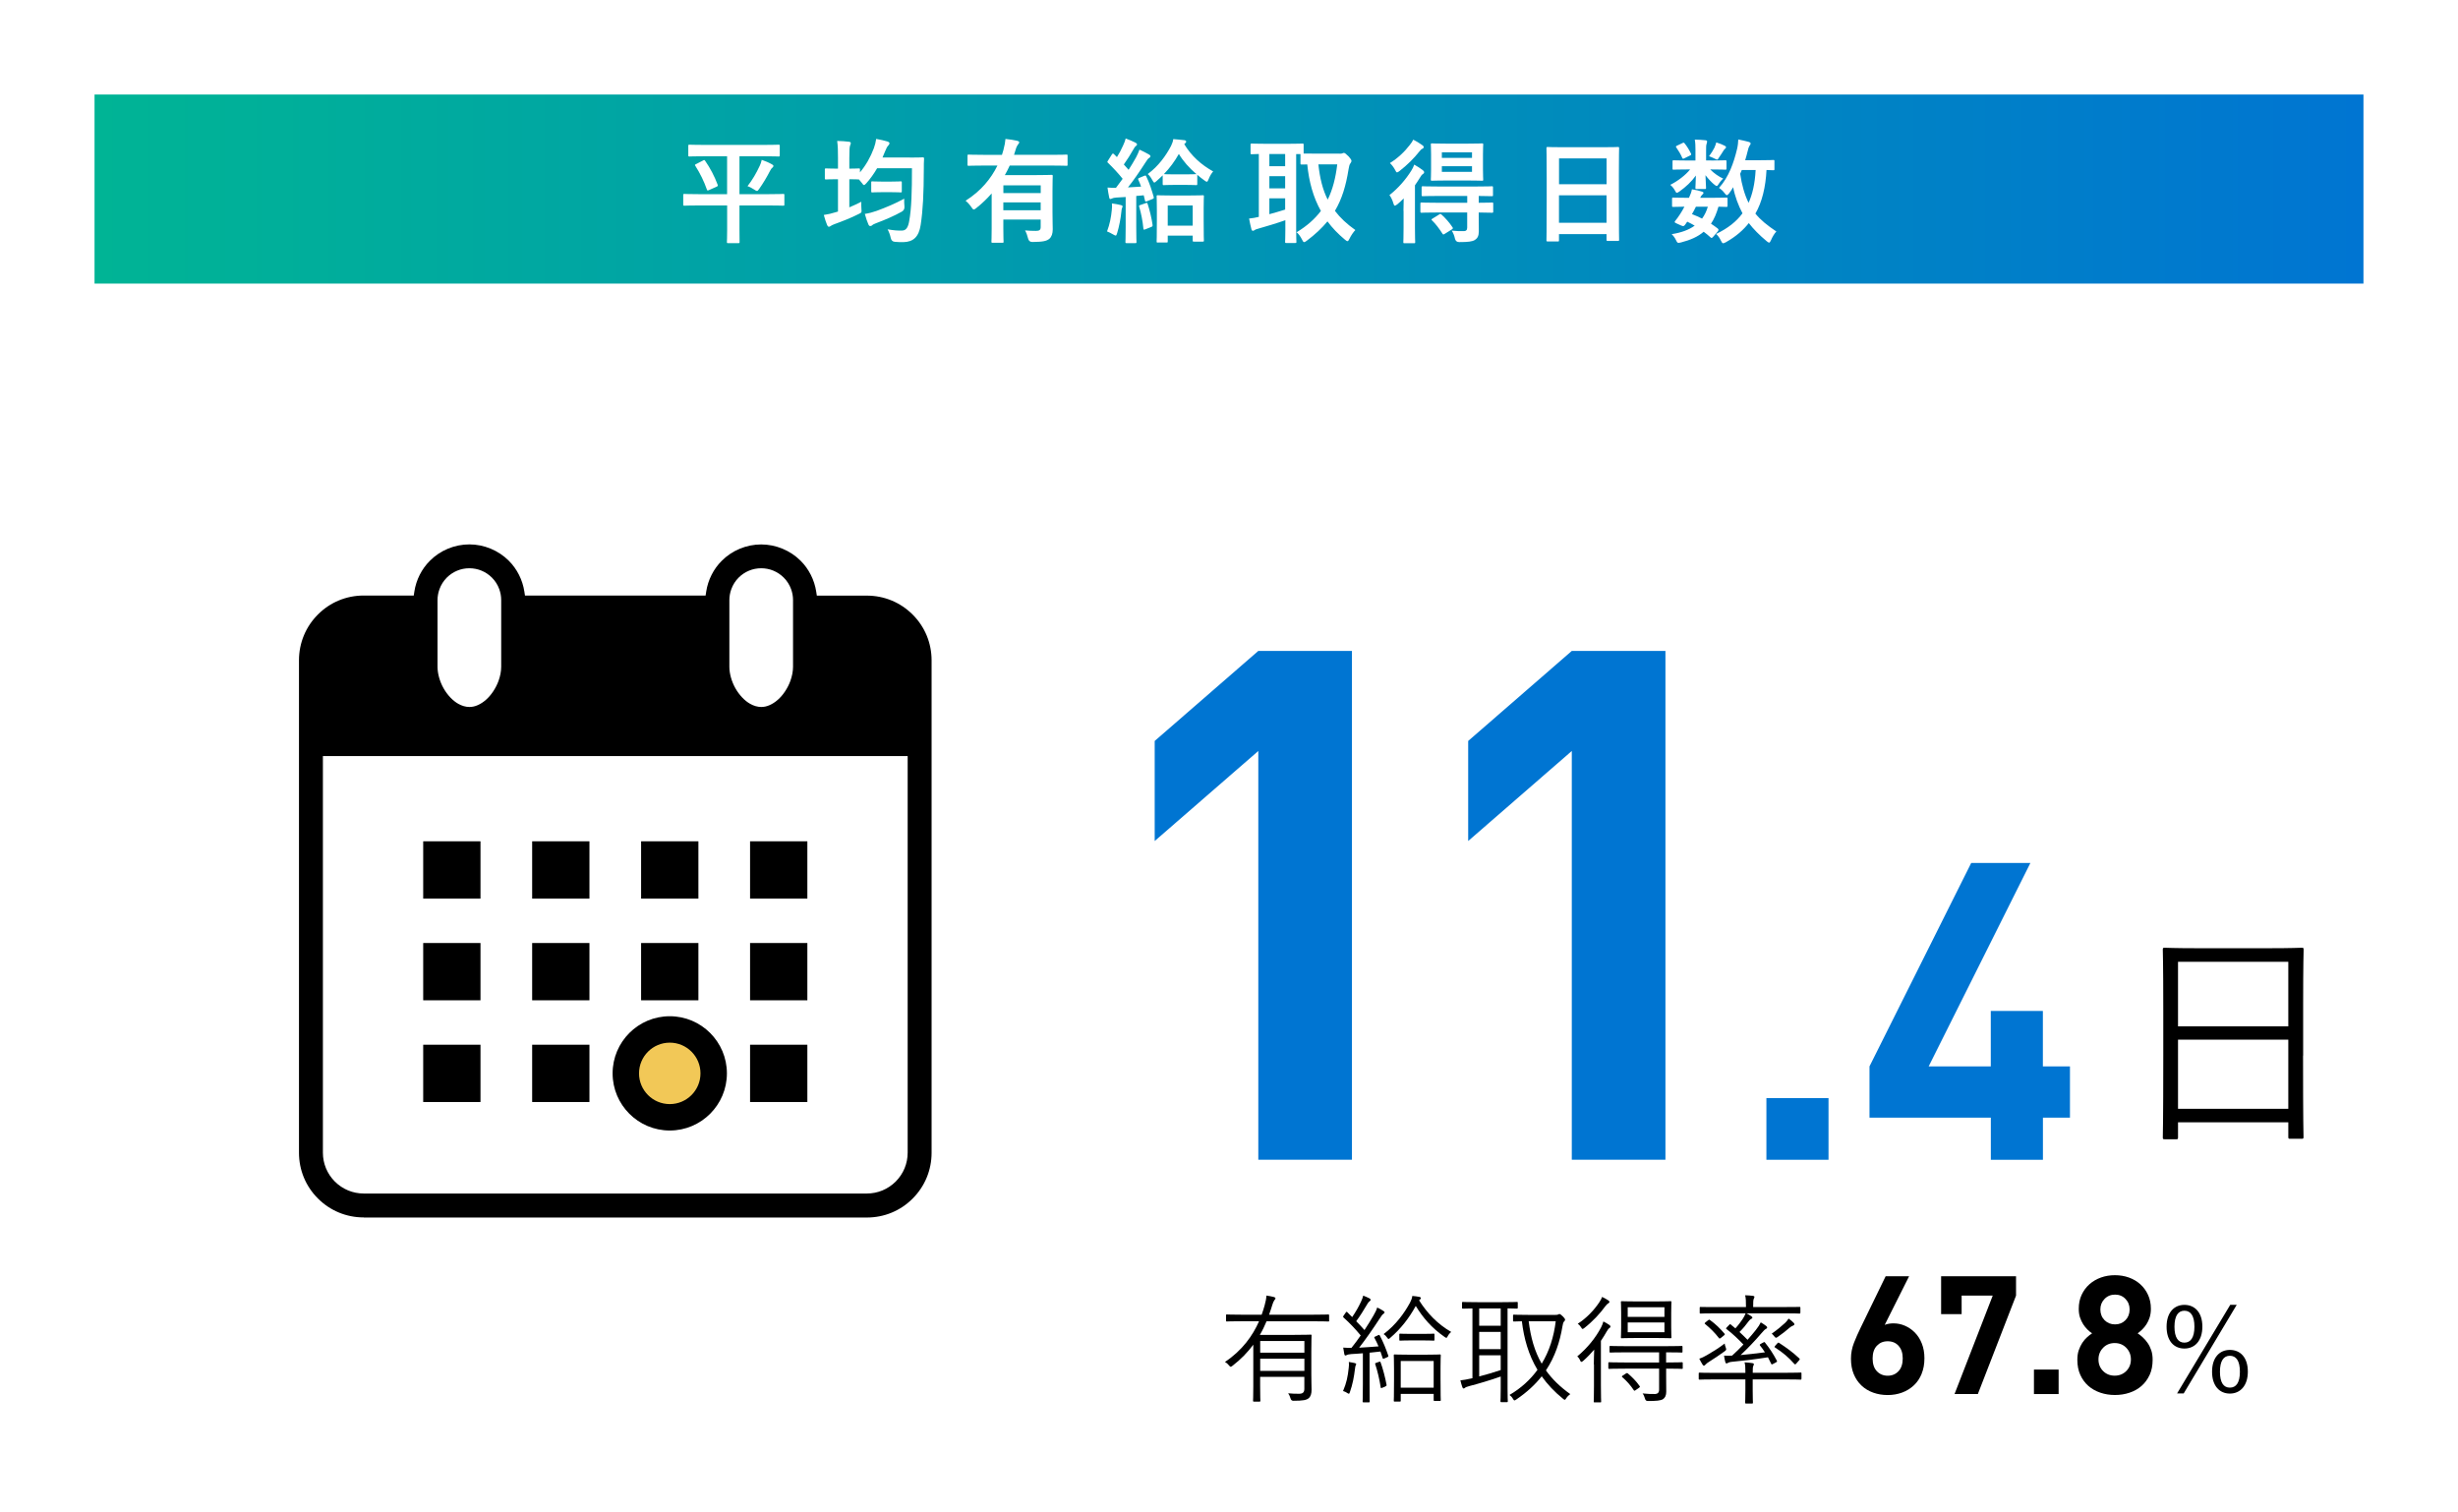
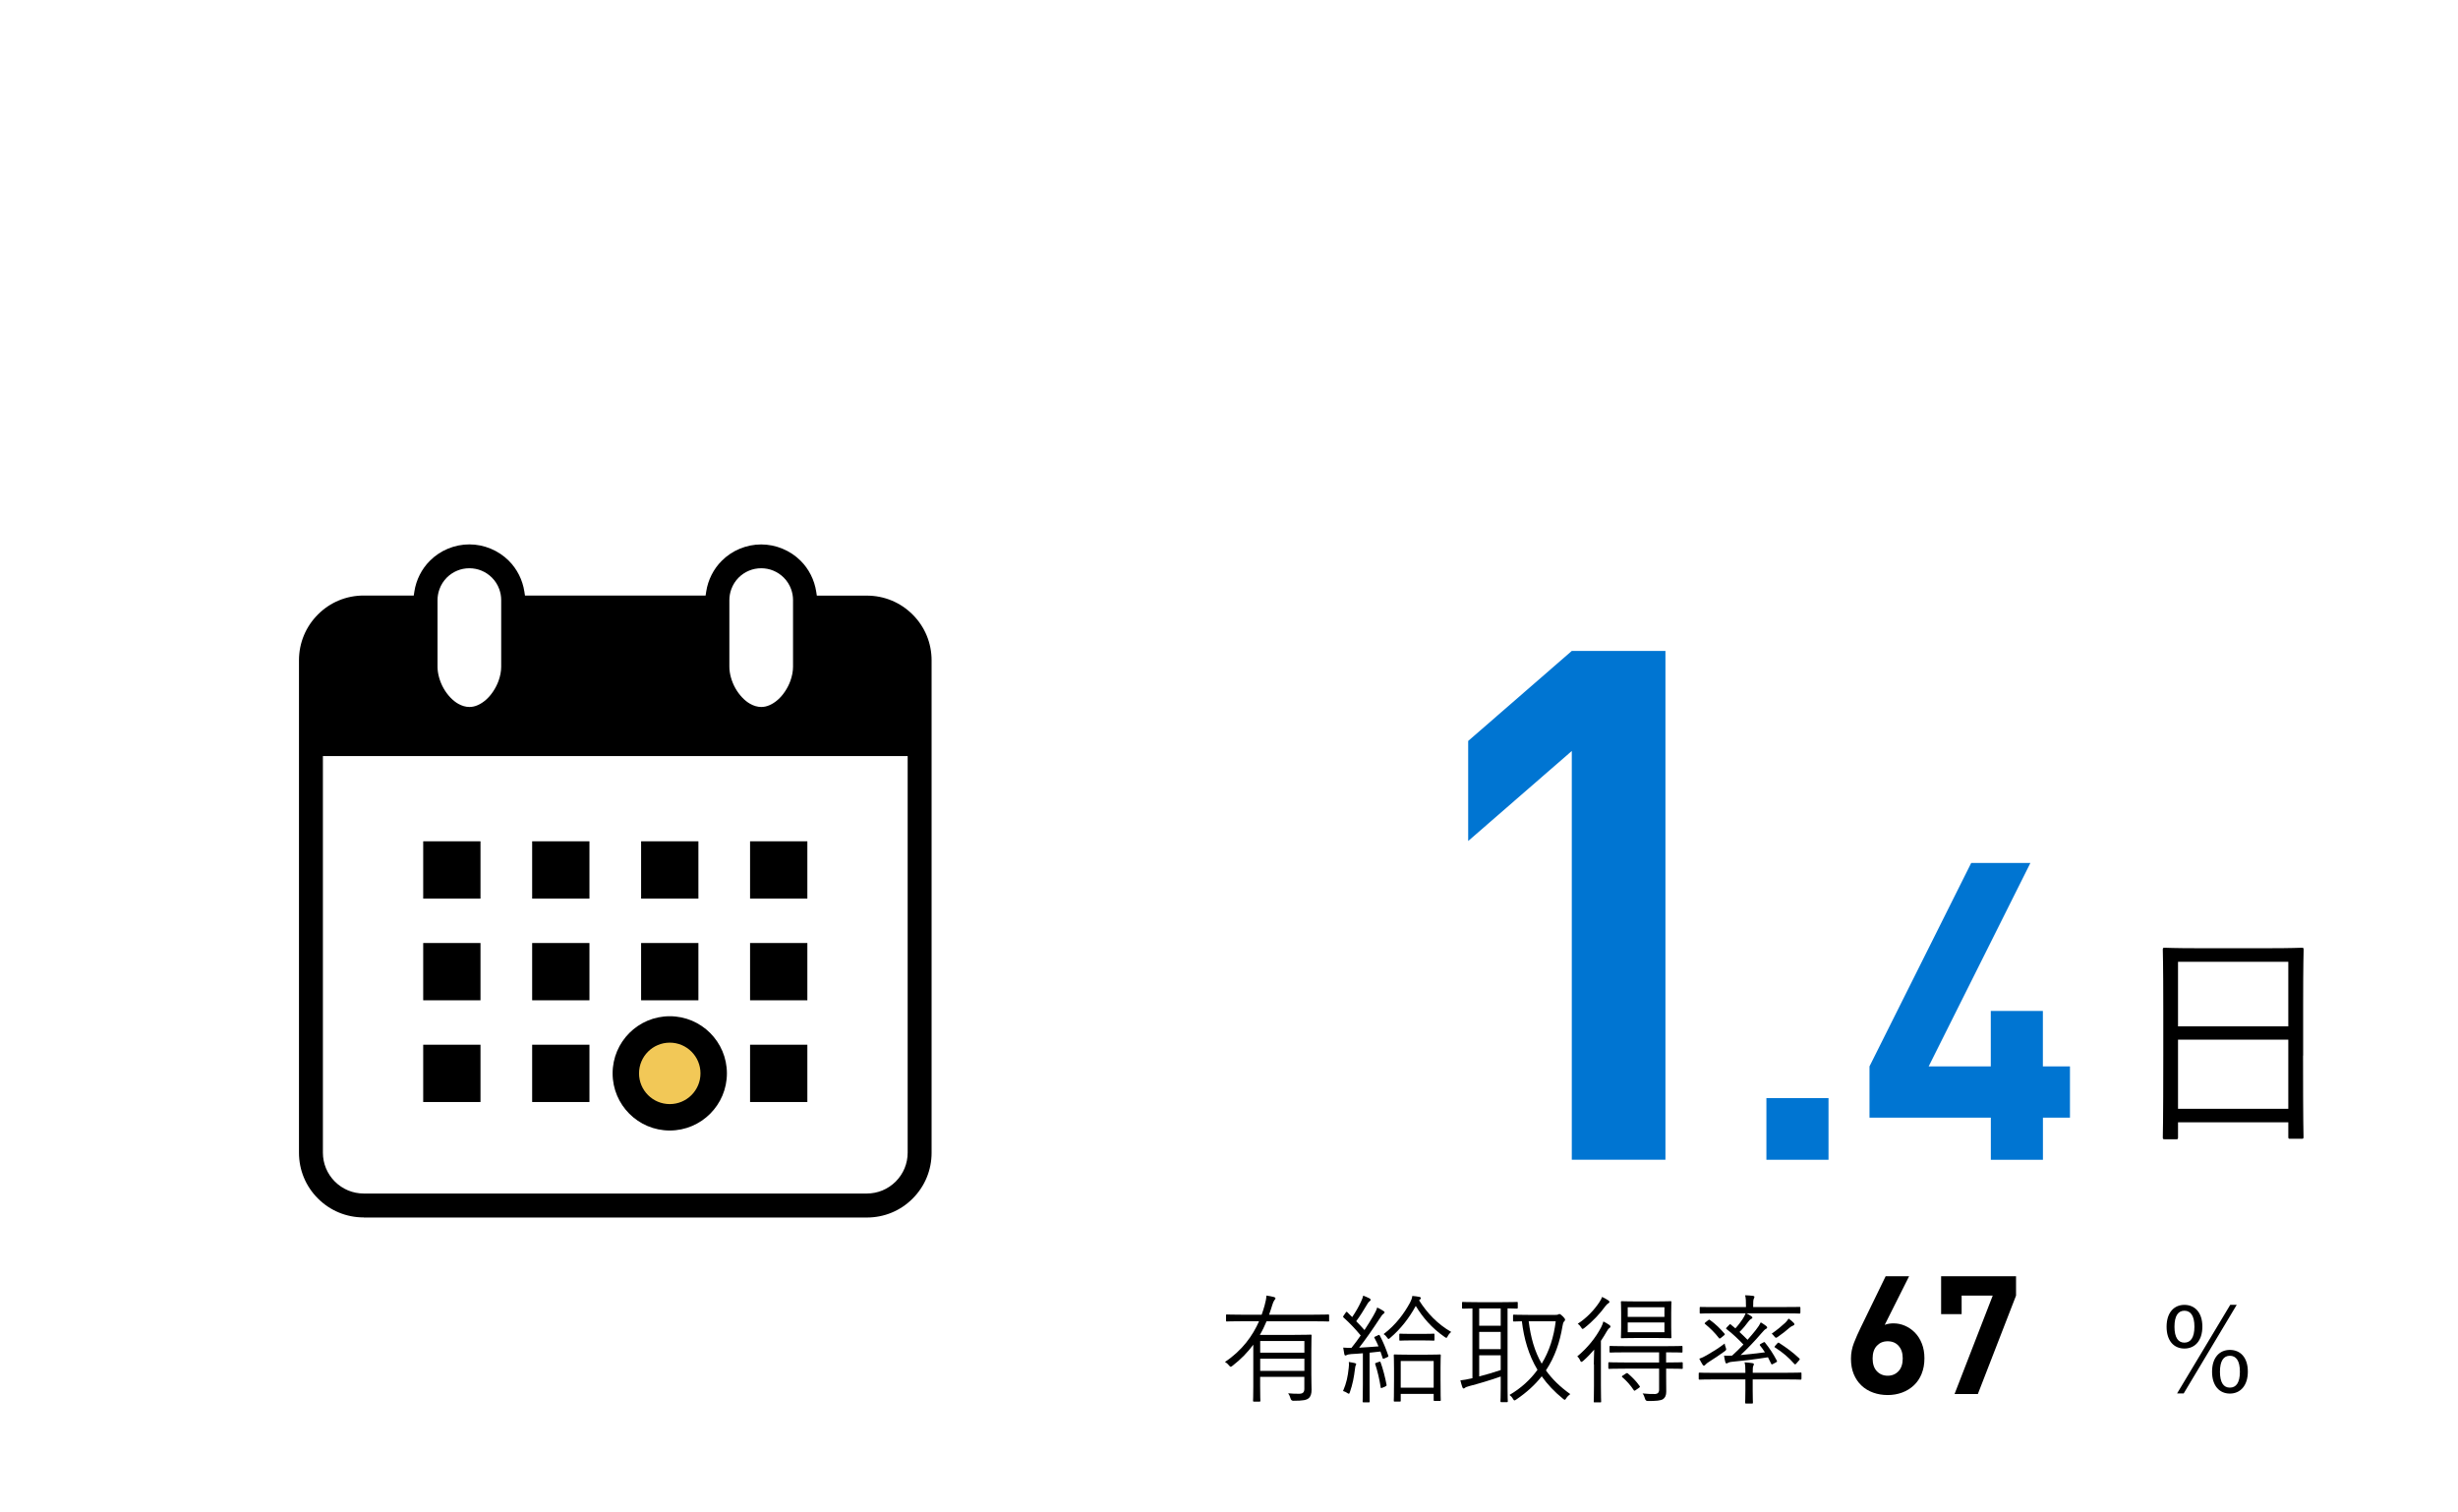
<svg xmlns="http://www.w3.org/2000/svg" viewBox="0 0 520 320">
  <defs>
    <style>
      .cls-1 {
        fill: #000;
      }

      .cls-1, .cls-2, .cls-3, .cls-4, .cls-5 {
        stroke-width: 0px;
      }

      .cls-2 {
        fill: #0075d2;
      }

      .cls-3 {
        fill: url(#_名称未設定グラデーション_4);
      }

      .cls-4 {
        fill: #f2c857;
      }

      .cls-5 {
        fill: #fff;
      }
    </style>
    <linearGradient id="_名称未設定グラデーション_4" data-name="名称未設定グラデーション 4" x1="20" y1="40" x2="500" y2="40" gradientUnits="userSpaceOnUse">
      <stop offset="0" stop-color="#00b495" />
      <stop offset="1" stop-color="#0075d2" />
      <stop offset="1" stop-color="#000" />
    </linearGradient>
  </defs>
  <g id="_ガイド用" data-name="ガイド用">
    <rect class="cls-5" width="520" height="320" />
  </g>
  <g id="_文字" data-name="文字">
-     <rect class="cls-3" x="20" y="20" width="480" height="40" />
    <g>
      <path class="cls-5" d="M147.8,43.47c-2.11,0-2.86.05-3,.05-.24,0-.26-.02-.26-.26v-1.97c0-.24.02-.26.26-.26.14,0,.89.05,3,.05h6.02v-8.02h-4.73c-2.28,0-3.07.05-3.22.05-.24,0-.26-.02-.26-.29v-1.92c0-.26.02-.29.26-.29.14,0,.94.05,3.22.05h12.39c2.28,0,3.07-.05,3.22-.05.24,0,.26.02.26.29v1.92c0,.26-.02.29-.26.29-.14,0-.94-.05-3.22-.05h-5.04v8.02h6.22c2.14,0,2.86-.05,3.02-.05.24,0,.26.02.26.26v1.97c0,.24-.02.26-.26.26-.17,0-.89-.05-3.02-.05h-6.22v5.19c0,1.61.02,2.38.02,2.52,0,.24-.02.26-.24.26h-2.18c-.24,0-.26-.02-.26-.26,0-.17.05-.91.05-2.52v-5.19h-6.02ZM148.74,33.94c.26-.14.31-.1.46.12,1.01,1.44,1.97,3.26,2.62,5.02.07.22.07.26-.19.41l-1.63.72c-.31.14-.36.14-.46-.12-.62-1.75-1.37-3.31-2.45-5.02-.14-.19-.1-.22.22-.38l1.44-.74ZM160.69,35.16c.19-.38.36-.86.46-1.34.74.24,1.56.6,2.18.96.22.12.29.21.29.34s-.05.21-.22.36c-.19.14-.38.41-.55.77-.65,1.27-1.37,2.47-2.21,3.67-.24.34-.34.48-.5.48-.12,0-.29-.1-.58-.29-.5-.31-.89-.55-1.42-.72,1.06-1.37,1.85-2.74,2.54-4.22Z" />
      <path class="cls-5" d="M192.49,33.34c1.92,0,2.57-.05,2.71-.05.24,0,.29.05.29.31-.05.67-.05,1.32-.05,1.99-.02,5.52-.19,8.86-.67,12.02-.38,2.45-1.51,3.58-3.67,3.62-.5.02-1.18-.02-1.8-.07q-.7-.05-.86-.82c-.14-.65-.36-1.27-.67-1.82,1.32.22,2.11.29,3.07.26.89,0,1.3-.77,1.51-2.04.48-2.59.58-6.17.58-11.14h-7.37c-.67,1.15-1.44,2.23-2.28,3.17-.24.26-.38.38-.5.38s-.24-.14-.48-.48l-.58-.7h-.05c-.14,0-.6-.05-1.99-.05v5.95c.84-.36,1.68-.74,2.54-1.18-.02.5-.02,1.03.02,1.51.07.79.05.77-.62,1.1-1.51.77-3.34,1.49-4.99,2.09-.43.17-.67.26-.79.36-.17.12-.31.22-.48.22-.14,0-.24-.07-.36-.31-.26-.6-.5-1.37-.72-2.18.86-.12,1.68-.31,2.52-.58l.48-.14v-6.84h-.26c-1.61,0-2.09.05-2.23.05-.26,0-.29-.02-.29-.26v-1.82c0-.24.02-.26.29-.26.14,0,.62.05,2.23.05h.26v-2.21c0-1.7-.02-2.42-.17-3.65.91.02,1.7.07,2.5.17.24.02.38.14.38.29,0,.17-.07.29-.14.48-.12.29-.17.89-.17,2.66v2.26c1.39,0,1.85-.05,1.99-.05.24,0,.26.02.26.26v.58c1.25-1.49,2.23-3.22,2.93-5.09.24-.65.41-1.32.5-1.99.89.17,1.73.34,2.33.53.31.1.48.22.48.38s-.1.34-.24.48c-.22.19-.43.6-.7,1.27-.17.43-.34.86-.53,1.27h5.78ZM191.34,43.69q.07.74-.58,1.1c-1.54.87-3.53,1.73-5.38,2.42-.43.17-.7.29-.79.38-.14.17-.34.24-.48.24s-.26-.07-.38-.31c-.26-.6-.55-1.42-.77-2.26.91-.14,1.63-.34,2.52-.65,1.9-.7,3.86-1.51,5.81-2.57-.02.5,0,1.13.05,1.63ZM186.56,40.66c-1.42,0-1.85.05-1.99.05-.24,0-.26-.02-.26-.26v-1.82c0-.24.02-.26.26-.26.14,0,.58.05,1.99.05h1.94c1.44,0,1.87-.05,2.02-.05.24,0,.26.02.26.26v1.82c0,.24-.02.26-.26.26-.14,0-.58-.05-2.02-.05h-1.94Z" />
      <path class="cls-5" d="M209.79,40.93c-.98,1.1-2.06,2.16-3.26,3.1-.24.19-.38.29-.53.29s-.26-.14-.48-.46c-.36-.55-.84-1.06-1.25-1.39,3.24-2.04,5.4-4.68,6.74-7.44h-3.02c-2.16,0-2.9.05-3.05.05-.24,0-.26-.02-.26-.26v-1.85c0-.24.02-.26.26-.26.14,0,.89.05,3.05.05h3.98c.12-.34.22-.67.31-1.03.26-.98.38-1.68.43-2.33.94.1,1.73.21,2.45.38.26.07.46.14.46.34,0,.17-.14.31-.26.46-.17.22-.34.53-.5,1.1l-.34,1.08h8.04c2.16,0,2.9-.05,3.05-.05.22,0,.24.02.24.26v1.85c0,.24-.02.26-.24.26-.14,0-.89-.05-3.05-.05h-8.95c-.31.7-.67,1.37-1.03,2.02h6.43c2.16,0,3.26-.05,3.41-.05.26,0,.29.02.29.26,0,.14-.05,1.18-.05,3.19v4.34c0,1.78.05,3.05.05,3.72,0,.91-.22,1.58-.72,2.02-.58.46-1.3.65-3.58.67q-.74,0-.91-.72c-.14-.6-.38-1.27-.65-1.73.84.07,1.39.1,2.28.1.77,0,1.03-.19,1.03-.84v-1.56h-7.9v1.9c0,1.99.05,2.64.05,2.76,0,.24-.02.26-.26.26h-2.02c-.26,0-.29-.02-.29-.26,0-.12.05-.77.05-2.76v-7.42ZM212.27,39.22v1.63h7.9v-1.63h-7.9ZM220.16,44.48v-1.66h-7.9v1.66h7.9Z" />
      <path class="cls-5" d="M235.21,44.38c.05-.46.07-.82.02-1.34.6.07,1.49.24,1.85.34.29.07.41.17.41.29s-.05.21-.12.34c-.07.12-.1.41-.14.79-.14,1.42-.48,3.17-.89,4.51-.12.36-.17.53-.31.53-.12,0-.29-.1-.58-.26-.34-.22-.94-.5-1.25-.62.58-1.54.86-2.98,1.01-4.56ZM242.05,37.21c.31-.12.34-.1.46.14.7,1.44,1.15,2.88,1.56,4.32.07.26,0,.34-.31.46l-1.13.46c-.29.12-.36.07-.41-.19l-.26-1.08-1.58.14v6.58c0,2.21.05,3.03.05,3.14,0,.24-.02.26-.26.26h-1.82c-.24,0-.26-.02-.26-.26,0-.14.05-.94.05-3.14v-6.36l-1.99.12c-.41.02-.7.1-.89.19-.12.05-.22.12-.36.12-.17,0-.22-.17-.26-.41-.12-.58-.24-1.25-.34-2.02.62.05,1.22.07,1.78.07.48-.62.96-1.27,1.42-1.92-.94-1.18-1.99-2.3-3.1-3.38-.22-.17-.14-.24.02-.5l.79-1.25c.1-.14.17-.22.24-.22.05,0,.12.05.22.14l.62.62c.5-.79.91-1.56,1.3-2.45.31-.65.43-1.03.55-1.49.65.24,1.49.58,2.09.89.24.14.31.24.31.38,0,.12-.1.22-.22.31-.19.14-.29.26-.46.58-.74,1.32-1.37,2.28-2.11,3.34l1.01,1.13c.55-.86,1.08-1.75,1.58-2.64.29-.53.53-1.1.72-1.63.74.34,1.46.7,2.02,1.03.22.12.29.22.29.36,0,.17-.07.26-.26.36-.24.14-.43.41-.79.98-1.25,1.94-2.54,3.82-3.7,5.26.91-.05,1.85-.1,2.78-.17-.17-.5-.36-.96-.58-1.44-.1-.24-.07-.29.26-.43l.98-.41ZM242.39,42.96c.29-.1.31-.05.41.22.41,1.25.84,3,1.03,4.39.02.26,0,.34-.31.46l-1.2.48c-.36.14-.41.1-.43-.14-.14-1.54-.5-3.36-.89-4.63-.07-.26,0-.29.29-.38l1.1-.38ZM248.39,39.12c-1.56,0-2.02.05-2.16.05-.24,0-.26-.02-.26-.29v-1.78c-.41.41-.84.79-1.27,1.18-.24.22-.38.34-.5.34s-.24-.17-.43-.53c-.31-.58-.6-.94-.96-1.27,2.28-1.66,3.89-3.96,4.92-5.93.24-.5.41-.94.48-1.46.79.07,1.66.14,2.42.24.22.05.31.17.31.29s-.05.24-.22.36l-.19.17c1.49,2.5,3.62,4.39,6.12,5.78-.34.38-.67.91-.96,1.63-.14.38-.24.55-.38.55-.12,0-.29-.1-.53-.29-.53-.38-1.03-.77-1.49-1.18v1.9c0,.26-.02.29-.26.29-.17,0-.65-.05-2.16-.05h-2.47ZM244.95,51.32c-.24,0-.26-.02-.26-.26,0-.14.05-.82.05-4.37v-2.14c0-2.14-.05-2.86-.05-3,0-.22.02-.24.26-.24.17,0,.84.05,2.81.05h3.89c1.97,0,2.64-.05,2.78-.05.24,0,.26.02.26.24,0,.14-.05.86-.05,2.59v2.42c0,3.5.05,4.18.05,4.32,0,.21-.02.24-.26.24h-1.85c-.24,0-.26-.02-.26-.24v-1.03h-5.28v1.2c0,.24-.02.26-.26.26h-1.82ZM253.11,36.84c-1.56-1.34-2.78-2.71-3.72-4.27-.86,1.54-1.92,2.98-3.17,4.27.14,0,.6.05,2.16.05h2.47c1.51,0,1.99-.05,2.16-.05h.1ZM247.04,47.74h5.28v-4.27h-5.28v4.27Z" />
      <path class="cls-5" d="M283.38,32.52c.31,0,.48-.02.58-.07.12-.07.24-.1.36-.1.17,0,.41.17,1.01.77.36.41.58.72.58.91s-.12.38-.26.58c-.17.21-.26.65-.36,1.22-.55,3.43-1.37,6.24-2.88,8.78,1.1,1.46,2.52,2.79,4.32,4.06-.38.38-.89,1.1-1.25,1.85-.17.34-.26.5-.43.5-.12,0-.29-.12-.55-.34-1.44-1.2-2.66-2.47-3.67-3.84-1.15,1.39-2.59,2.76-4.39,4.1-.26.19-.41.29-.53.29-.19,0-.29-.19-.48-.58-.31-.6-.67-1.15-1.13-1.51,2.18-1.32,3.86-2.81,5.14-4.51-1.63-2.9-2.52-6.19-2.88-9.84-.74,0-1.08.02-1.18.02-.24,0-.26-.02-.26-.29v-1.92h-.91v16.01c0,1.63.05,2.4.05,2.54,0,.24-.02.26-.26.26h-1.87c-.24,0-.26-.02-.26-.26,0-.17.05-.91.05-2.54v-2.02c-1.75.62-4.15,1.34-5.71,1.78-.48.12-.67.22-.77.29-.12.1-.24.17-.38.17s-.26-.1-.31-.31c-.17-.65-.36-1.51-.5-2.28.84-.1,1.32-.17,2.06-.36v-13.3c-.96.02-1.39.05-1.49.05-.24,0-.26-.02-.26-.26v-1.71c0-.26.02-.29.26-.29.14,0,.86.05,2.95.05h4.78c2.11,0,2.83-.05,2.98-.05.24,0,.26.02.26.29v1.82c.38.02,1.1.02,2.45.02h5.18ZM271.88,35.16v-2.57h-3.34v2.57h3.34ZM271.88,39.85v-2.57h-3.34v2.57h3.34ZM271.88,41.96h-3.34v3.36c1.1-.29,2.28-.65,3.34-.98v-2.38ZM278.91,34.78c.31,2.93.91,5.35,1.97,7.46,1.06-2.16,1.68-4.61,2.02-7.46h-3.98Z" />
-       <path class="cls-5" d="M296.91,44.62c0-.74.02-1.75.05-2.64-.43.43-.86.84-1.32,1.22-.26.19-.43.31-.55.31-.14,0-.22-.14-.31-.48-.19-.67-.55-1.42-.84-1.75,1.9-1.49,3.46-3.31,4.63-5.18.24-.36.46-.82.62-1.27.62.34,1.22.74,1.78,1.15.22.17.31.29.31.48,0,.17-.07.24-.26.36-.22.12-.43.43-.67.84-.31.5-.65,1.03-1.01,1.54v9.02c0,1.94.05,2.86.05,2.98,0,.24-.02.26-.26.26h-1.99c-.24,0-.26-.02-.26-.26,0-.14.05-1.03.05-2.98v-3.6ZM300.85,30.68c.22.14.34.26.34.46,0,.14-.1.24-.24.31-.24.1-.46.29-.72.65-1.08,1.37-2.52,2.81-4.15,4.08-.26.19-.41.29-.53.29-.14,0-.24-.17-.43-.55-.29-.55-.7-1.08-1.08-1.42,1.61-.98,3.12-2.4,4.2-3.82.34-.41.58-.79.74-1.13.67.34,1.27.7,1.87,1.13ZM304.04,44.96c-2.35,0-3.14.05-3.29.05-.24,0-.26-.02-.26-.29v-1.61c0-.24.02-.26.26-.26.14,0,.94.05,3.29.05h6.36v-1.44h-6.1c-2.33,0-3.12.05-3.26.05-.26,0-.29-.02-.29-.26v-1.58c0-.24.02-.26.29-.26.14,0,.94.05,3.26.05h8.02c2.33,0,3.14-.05,3.29-.05.22,0,.24.02.24.26v1.58c0,.24-.02.26-.24.26-.14,0-.89-.02-2.78-.05v1.44c1.94,0,2.69-.05,2.81-.05.24,0,.26.02.26.26v1.61c0,.26-.02.29-.26.29-.12,0-.86-.02-2.81-.05v1.1c0,1.18.02,1.94.02,2.9s-.29,1.46-.82,1.8c-.58.36-1.44.46-3.34.46q-.72,0-.89-.74c-.14-.67-.38-1.2-.67-1.68.86.1,1.94.12,2.59.1.38,0,.67-.19.67-.72v-3.22h-6.36ZM310.57,30.39c2.09,0,2.78-.05,2.95-.05.24,0,.26.02.26.26,0,.14-.05.77-.05,2.14v3.1c0,1.39.05,1.99.05,2.14,0,.24-.02.26-.26.26-.17,0-.86-.05-2.95-.05h-4.66c-2.09,0-2.81.05-2.95.05-.24,0-.26-.02-.26-.26,0-.14.05-.74.05-2.14v-3.1c0-1.37-.05-1.97-.05-2.14,0-.24.02-.26.26-.26.14,0,.86.05,2.95.05h4.66ZM304.45,45.37c.24-.14.31-.14.5.02.86.77,1.68,1.7,2.33,2.69.14.22.12.26-.14.46l-1.51.94c-.14.1-.24.12-.29.12-.07,0-.12-.05-.19-.17-.62-.98-1.42-2.06-2.18-2.78-.22-.19-.17-.24.1-.41l1.39-.86ZM305.03,33.41h6.38v-1.18h-6.38v1.18ZM311.41,35.16h-6.38v1.2h6.38v-1.2Z" />
+       <path class="cls-5" d="M296.91,44.62c0-.74.02-1.75.05-2.64-.43.43-.86.84-1.32,1.22-.26.19-.43.31-.55.31-.14,0-.22-.14-.31-.48-.19-.67-.55-1.42-.84-1.75,1.9-1.49,3.46-3.31,4.63-5.18.24-.36.46-.82.62-1.27.62.34,1.22.74,1.78,1.15.22.17.31.29.31.48,0,.17-.07.24-.26.36-.22.12-.43.43-.67.84-.31.5-.65,1.03-1.01,1.54v9.02c0,1.94.05,2.86.05,2.98,0,.24-.02.26-.26.26h-1.99c-.24,0-.26-.02-.26-.26,0-.14.05-1.03.05-2.98v-3.6ZM300.85,30.68c.22.14.34.26.34.46,0,.14-.1.24-.24.31-.24.1-.46.29-.72.65-1.08,1.37-2.52,2.81-4.15,4.08-.26.19-.41.29-.53.29-.14,0-.24-.17-.43-.55-.29-.55-.7-1.08-1.08-1.42,1.61-.98,3.12-2.4,4.2-3.82.34-.41.58-.79.74-1.13.67.34,1.27.7,1.87,1.13ZM304.04,44.96c-2.35,0-3.14.05-3.29.05-.24,0-.26-.02-.26-.29v-1.61c0-.24.02-.26.26-.26.14,0,.94.05,3.29.05h6.36v-1.44h-6.1c-2.33,0-3.12.05-3.26.05-.26,0-.29-.02-.29-.26v-1.58c0-.24.02-.26.29-.26.14,0,.94.05,3.26.05h8.02c2.33,0,3.14-.05,3.29-.05.22,0,.24.02.24.26v1.58c0,.24-.02.26-.24.26-.14,0-.89-.02-2.78-.05v1.44c1.94,0,2.69-.05,2.81-.05.24,0,.26.02.26.26v1.61c0,.26-.02.29-.26.29-.12,0-.86-.02-2.81-.05v1.1c0,1.18.02,1.94.02,2.9s-.29,1.46-.82,1.8c-.58.36-1.44.46-3.34.46q-.72,0-.89-.74c-.14-.67-.38-1.2-.67-1.68.86.1,1.94.12,2.59.1.38,0,.67-.19.67-.72v-3.22ZM310.57,30.39c2.09,0,2.78-.05,2.95-.05.24,0,.26.02.26.26,0,.14-.05.77-.05,2.14v3.1c0,1.39.05,1.99.05,2.14,0,.24-.02.26-.26.26-.17,0-.86-.05-2.95-.05h-4.66c-2.09,0-2.81.05-2.95.05-.24,0-.26-.02-.26-.26,0-.14.05-.74.05-2.14v-3.1c0-1.37-.05-1.97-.05-2.14,0-.24.02-.26.26-.26.14,0,.86.05,2.95.05h4.66ZM304.45,45.37c.24-.14.31-.14.5.02.86.77,1.68,1.7,2.33,2.69.14.22.12.26-.14.46l-1.51.94c-.14.1-.24.12-.29.12-.07,0-.12-.05-.19-.17-.62-.98-1.42-2.06-2.18-2.78-.22-.19-.17-.24.1-.41l1.39-.86ZM305.03,33.41h6.38v-1.18h-6.38v1.18ZM311.41,35.16h-6.38v1.2h6.38v-1.2Z" />
      <path class="cls-5" d="M327.42,51.08c-.24,0-.26-.02-.26-.26,0-.17.05-1.58.05-8.54v-4.63c0-4.66-.05-6.12-.05-6.26,0-.26.02-.29.26-.29.17,0,.98.05,3.31.05h8.23c2.33,0,3.17-.05,3.31-.05.24,0,.26.02.26.29,0,.14-.05,1.61-.05,5.54v5.33c0,6.89.05,8.3.05,8.45,0,.24-.02.26-.26.26h-2.14c-.24,0-.26-.02-.26-.26v-1.18h-10.06v1.3c0,.24-.02.26-.26.26h-2.14ZM329.82,38.98h10.06v-5.47h-10.06v5.47ZM339.87,47.14v-5.81h-10.06v5.81h10.06Z" />
      <path class="cls-5" d="M361.98,33.96c2.11,0,2.83-.05,2.98-.05.26,0,.29.02.29.29v1.44c0,.24-.02.26-.29.26-.14,0-.86-.05-2.98-.05h-.17c.72.77,1.87,1.56,2.74,1.94-.31.26-.65.65-1.08,1.32-.1.14-.17.24-.29.24s-.31-.12-.65-.41c-.41-.34-1.15-1.1-1.73-1.87.05,1.44.12,2.35.12,2.66,0,.24-.02.26-.26.26h-1.73c-.24,0-.26-.02-.26-.26,0-.31.07-1.15.1-2.59-.94,1.32-2.14,2.42-3.43,3.34-.29.22-.48.31-.6.31-.14,0-.22-.14-.36-.41-.31-.58-.67-.98-1.03-1.27,1.58-.79,3.22-2.04,4.2-3.26h-.5c-2.11,0-2.83.05-2.98.05-.22,0-.24-.02-.24-.26v-1.44c0-.26.02-.29.24-.29.14,0,.86.05,2.98.05h1.63v-2.33c0-.77-.02-1.42-.14-2.09.86.02,1.49.05,2.3.14.22.02.31.17.31.26,0,.19-.1.34-.12.53-.1.29-.1.65-.1,1.44v2.04h1.06ZM362.41,50.09c-.14.19-.24.26-.31.26s-.12-.05-.22-.12c-.48-.43-.96-.84-1.46-1.2-1.22,1.06-2.81,1.75-4.78,2.26-.7.17-.77.17-1.1-.53-.19-.41-.53-.89-.89-1.22,1.99-.31,3.62-.89,4.87-1.8-.5-.29-1.03-.58-1.58-.84l-.36.53c-.29.38-.38.53-.91.29l-1.01-.46c-.26-.12-.38-.19-.38-.29,0-.05.05-.12.12-.24.34-.41.65-.84,1.01-1.39.31-.46.62-1.01.94-1.61-1.61.02-2.26.05-2.38.05-.22,0-.24-.02-.24-.26v-1.46c0-.24.05-.26.24-.26.12,0,.65.05,3,.05h.34c.36-.77.53-1.25.62-1.8.91.14,1.51.29,2.16.5.19.07.29.14.29.26,0,.14-.07.22-.22.34-.19.19-.29.31-.48.7h2.5c2.14,0,2.86-.05,3-.05.26,0,.29.02.29.26v1.46c0,.24-.05.26-.29.26-.12,0-.58-.02-1.63-.05-.41,1.42-.91,2.62-1.58,3.6.48.31.94.65,1.42,1.01.1.1.17.19.17.29s-.05.19-.14.31l-.98,1.15ZM355.93,30.27c.24-.12.31-.12.46.07.48.58.96,1.37,1.34,2.14.1.19.07.29-.17.41l-1.22.6c-.26.14-.36.14-.46-.1-.34-.79-.77-1.49-1.22-2.14-.17-.22-.17-.29.12-.43l1.15-.55ZM358.78,43.73c-.29.6-.58,1.15-.84,1.58.74.26,1.46.6,2.14.94.53-.72.94-1.56,1.22-2.52h-2.52ZM362.74,31.11c.19-.38.26-.65.34-.98.77.24,1.25.43,1.78.7.17.1.29.19.29.29,0,.17-.05.22-.19.34-.12.1-.26.24-.38.46-.24.38-.58.94-.94,1.44-.17.29-.24.41-.38.41-.12,0-.31-.1-.62-.26-.36-.17-.74-.34-1.08-.46.48-.65.89-1.3,1.2-1.92ZM375.39,35.76c0,.24-.02.26-.26.26-.1,0-.5-.02-1.42-.05-.17,3.55-.94,6.82-2.35,9.22,1.08,1.34,2.47,2.47,4.44,3.79-.41.41-.82,1.1-1.13,1.82-.17.36-.26.53-.41.53-.12,0-.26-.1-.5-.29-1.58-1.32-2.83-2.59-3.79-3.84-1.15,1.44-2.62,2.78-4.82,4.03-.29.14-.46.24-.6.24-.19,0-.29-.17-.48-.55-.29-.62-.62-1.06-1.03-1.42,2.5-1.18,4.32-2.64,5.59-4.37-.86-1.63-1.61-3.58-1.97-5.52-.26.46-.55.89-.86,1.3-.22.26-.34.38-.46.38-.14,0-.29-.14-.5-.43-.38-.5-.77-.84-1.18-1.1,2.09-2.3,3.14-5.38,3.82-8.23.17-.7.24-1.39.26-2.02.67.14,1.66.34,2.18.5.31.1.43.19.43.36s-.12.31-.26.53c-.12.22-.24.46-.36,1.06-.14.62-.34,1.27-.53,1.94h3.1c2.02,0,2.69-.05,2.83-.05.24,0,.26.02.26.26v1.63ZM368.48,35.98l-.34.79c.34,2.35.94,4.44,1.78,6.14.79-1.75,1.34-3.98,1.49-6.94h-2.93Z" />
    </g>
    <g>
      <g>
-         <path class="cls-2" d="M266.2,245.38v-86.49l-21.92,19.05v-21.17l21.92-19.05h19.81v107.65h-19.81Z" />
        <path class="cls-2" d="M332.52,245.38v-86.49l-21.92,19.05v-21.17l21.92-19.05h19.81v107.65h-19.81Z" />
        <path class="cls-2" d="M373.69,245.38v-13.05h13.14v13.05h-13.14Z" />
        <path class="cls-2" d="M432.19,236.47v8.91h-11.02v-8.91h-25.67v-10.85l21.52-43.04h12.52l-21.52,43.04h13.14v-11.73h11.02v11.73h5.73v10.85h-5.73Z" />
      </g>
      <path class="cls-1" d="M487.22,223.35c0,14.41.1,16.93.1,17.19,0,.35-.05.4-.4.4h-2.42c-.35,0-.4-.05-.4-.4v-3.08h-23.33v3.18c0,.35-.05.4-.35.4h-2.47c-.35,0-.4-.05-.4-.4,0-.3.1-2.82.1-17.29v-9.73c0-9.78-.1-12.4-.1-12.7,0-.35.05-.4.4-.4.3,0,2.02.1,7.01.1h14.97c4.99,0,6.7-.1,7.01-.1.35,0,.4.05.4.4,0,.3-.1,2.92-.1,11.44v10.99ZM484.1,203.49h-23.33v13.66h23.33v-13.66ZM484.1,219.97h-23.33v14.62h23.33v-14.62Z" />
    </g>
    <g>
      <g>
        <path class="cls-1" d="M76.95,257.58c-3.67,0-7.1-1.42-9.69-4.01-2.59-2.58-4.01-6.02-4.01-9.69v-104.18c0-3.66,1.42-7.1,4.01-9.69,2.58-2.59,6.02-4.01,9.68-4.01h10.59l.13-.85c.38-2.47,1.55-4.79,3.3-6.52,2.19-2.2,5.23-3.45,8.33-3.45s6.15,1.26,8.34,3.45c1.75,1.74,2.92,4.06,3.3,6.53l.13.85h38.21l.13-.85c.38-2.47,1.55-4.79,3.3-6.52,2.19-2.2,5.23-3.45,8.33-3.45s6.15,1.26,8.34,3.45c1.75,1.74,2.92,4.06,3.3,6.53l.13.85h10.58c3.67,0,7.1,1.42,9.69,4.01,2.59,2.58,4.01,6.02,4.01,9.69v104.18c0,3.66-1.42,7.1-4.01,9.69-2.58,2.59-6.02,4.01-9.68,4.01h-106.44ZM68.31,243.88c0,2.3.9,4.47,2.53,6.11,1.64,1.63,3.81,2.53,6.11,2.53h106.43c2.3,0,4.47-.9,6.11-2.53,1.63-1.64,2.53-3.81,2.53-6.11v-83.91h-123.71v83.91ZM161.03,120.23c-1.79,0-3.48.7-4.76,1.97-.7.7-1.22,1.53-1.56,2.46-.27.75-.41,1.52-.41,2.31v14.11c0,1.4.46,3.09,1.26,4.51.79,1.42,1.96,2.67,3.13,3.32.78.44,1.55.66,2.34.67.59,0,1.17-.12,1.76-.38.6-.26,1.19-.64,1.75-1.13,1.11-.97,2.11-2.46,2.66-3.99.37-1,.57-2.07.57-3.01v-14.11c0-.79-.14-1.56-.41-2.31-.34-.93-.86-1.75-1.56-2.45-1.28-1.27-2.97-1.97-4.76-1.97h0ZM99.29,120.23c-1.79,0-3.48.7-4.76,1.97-.7.7-1.22,1.53-1.56,2.46-.27.75-.41,1.52-.41,2.31v14.11c0,1.4.46,3.09,1.26,4.51.79,1.42,1.96,2.67,3.13,3.32.78.44,1.55.66,2.34.67.59,0,1.17-.12,1.76-.38.6-.26,1.19-.64,1.75-1.13,1.11-.97,2.1-2.46,2.66-3.99.37-1,.57-2.07.57-3.01v-14.11c0-.79-.14-1.56-.41-2.31-.34-.93-.86-1.75-1.56-2.45-1.28-1.27-2.97-1.97-4.76-1.97h0Z" />
        <path class="cls-1" d="M89.53,190.12h12.12v-12.12h-12.12v12.12ZM112.58,190.12h12.12v-12.12h-12.12v12.12ZM135.63,190.12h12.12v-12.12h-12.12v12.12ZM158.68,190.12h12.12v-12.12h-12.12v12.12ZM89.53,211.64h12.12v-12.12h-12.12v12.12ZM112.58,211.64h12.12v-12.12h-12.12v12.12ZM135.63,211.64h12.12v-12.12h-12.12v12.12ZM158.68,211.64h12.12v-12.12h-12.12v12.12ZM89.53,233.16h12.12v-12.12h-12.12v12.12ZM112.58,233.16h12.12v-12.12h-12.12v12.12ZM135.63,233.16h12.12v-12.12h-12.12v12.12ZM158.68,233.16h12.12v-12.12h-12.12v12.12Z" />
      </g>
      <g>
        <path class="cls-4" d="M141.69,236.4c-5.13,0-9.3-4.17-9.3-9.3s4.17-9.3,9.3-9.3,9.3,4.17,9.3,9.3-4.17,9.3-9.3,9.3Z" />
        <path class="cls-1" d="M141.69,220.6c3.59,0,6.5,2.91,6.5,6.5s-2.91,6.5-6.5,6.5-6.5-2.91-6.5-6.5,2.91-6.5,6.5-6.5M141.69,215.01c-6.67,0-12.09,5.42-12.09,12.09s5.42,12.09,12.09,12.09,12.09-5.42,12.09-12.09-5.42-12.09-12.09-12.09h0Z" />
      </g>
    </g>
    <g>
      <path class="cls-1" d="M281.2,279.4c0,.17-.03.2-.18.2s-.92-.05-3.27-.05h-9.8c-.42,1-.87,1.95-1.42,2.88h7.32c2.27,0,3.27-.05,3.42-.05.18,0,.2.03.2.2,0,.12-.05,1.1-.05,3.25v4.97c0,1.45.05,2.75.05,3.25,0,.8-.18,1.42-.6,1.77-.47.4-1.17.55-3.25.55q-.48,0-.6-.5c-.12-.42-.27-.75-.5-1.08.82.08,1.42.1,2.3.1.77,0,1.12-.28,1.12-1.03v-2.55h-9.35v2.07c0,2.17.05,2.85.05,2.97,0,.17-.03.2-.2.2h-1.12c-.2,0-.23-.03-.23-.2,0-.12.05-.8.05-2.97v-8.87c-1.2,1.6-2.62,3.1-4.42,4.47-.17.12-.27.2-.35.2-.1,0-.2-.07-.35-.27-.27-.33-.55-.58-.88-.75,3.67-2.45,5.87-5.55,7.22-8.62h-3.52c-2.35,0-3.12.05-3.27.05-.17,0-.2-.02-.2-.2v-1.08c0-.17.02-.2.2-.2.15,0,.92.05,3.27.05h4.07c.22-.65.45-1.3.62-1.95.2-.72.38-1.52.38-2.1.6.08,1.17.2,1.57.3.23.07.35.15.35.3,0,.12-.12.25-.23.38-.15.2-.33.62-.42.95-.23.72-.45,1.45-.7,2.12h9.25c2.35,0,3.12-.05,3.27-.05s.18.03.18.2v1.08ZM275.95,283.72h-9.35v2.47h9.35v-2.47ZM275.95,287.47h-9.35v2.58h9.35v-2.58Z" />
      <path class="cls-1" d="M291.48,282.52c.27-.12.33-.12.42.05.77,1.45,1.3,2.8,1.8,4.25.05.17.02.22-.27.35l-.52.23c-.33.12-.35.12-.42-.1l-.45-1.35c-.75.1-1.52.17-2.3.25v6.67c0,2.72.02,3.52.02,3.65,0,.18-.02.18-.17.18h-1.12c-.18,0-.2,0-.2-.18,0-.15.05-.92.05-3.65v-6.55c-.82.08-1.65.12-2.45.17-.57.05-.82.12-.95.2-.1.05-.2.1-.3.1-.12,0-.18-.1-.23-.3-.08-.35-.15-.87-.23-1.37.5.05,1.1.05,1.55.05h.2c.68-.83,1.32-1.72,1.95-2.62-1.15-1.38-2.27-2.58-3.6-3.77-.17-.15-.17-.2.02-.47l.38-.55c.17-.25.23-.28.4-.1.32.35.67.67,1,1,.75-1.1,1.35-2.15,1.85-3.22.28-.6.4-.95.48-1.32.45.17.92.38,1.3.57.22.12.27.23.27.33s-.08.2-.2.28c-.17.1-.27.25-.45.52-.9,1.52-1.52,2.52-2.4,3.72.6.6,1.17,1.22,1.75,1.87.7-1.07,1.35-2.12,1.87-3.02.38-.65.67-1.22.82-1.75.48.22.95.47,1.3.72.17.12.25.17.25.3s-.1.22-.25.33c-.25.17-.42.45-.85,1.1-1.42,2.17-2.87,4.25-4.27,6.05,1.27-.08,2.62-.15,4.1-.28-.25-.62-.55-1.2-.85-1.77-.1-.17-.08-.2.25-.35l.45-.2ZM286.8,288.9c-.07.12-.1.33-.15.73-.2,1.7-.5,3.27-1.07,4.9-.08.25-.12.35-.25.35-.07,0-.2-.08-.38-.2-.25-.15-.47-.27-.82-.37.75-1.78,1-3.05,1.2-4.92.05-.48.08-.75.02-1.23.45.08.95.15,1.23.23.25.05.32.12.32.22,0,.12-.05.2-.1.3ZM291.7,288.15c.27-.1.3-.07.38.12.47,1.25,1,3.32,1.25,4.72.02.2,0,.22-.3.38l-.52.22c-.38.15-.4.12-.42-.08-.23-1.52-.7-3.57-1.15-4.87-.07-.2-.02-.22.27-.32l.5-.18ZM300.2,275.1c1.7,2.7,3.92,5.05,6.8,6.7-.27.22-.55.55-.75.95-.1.2-.17.3-.27.3-.08,0-.17-.05-.35-.17-2.82-1.97-4.6-4.1-6.12-6.57-1.4,2.55-3.15,4.82-5.4,6.75-.17.15-.27.23-.35.23-.1,0-.17-.1-.32-.3-.23-.33-.42-.53-.73-.73,2.62-1.97,4.4-4.47,5.57-6.62.27-.52.45-.97.5-1.45.55.05,1.02.1,1.5.2.23.05.3.15.3.28,0,.1-.05.17-.17.27l-.2.18ZM304.75,291.75c0,3.7.05,4.32.05,4.45,0,.17-.02.2-.2.2h-1.1c-.17,0-.2-.02-.2-.2v-1.28h-6.97v1.42c0,.17-.03.2-.2.2h-1.07c-.17,0-.2-.03-.2-.2,0-.12.05-.72.05-4.47v-2.15c0-2.15-.05-2.82-.05-2.95,0-.17.02-.2.2-.2.15,0,.85.05,2.92.05h3.75c2.05,0,2.75-.05,2.87-.05.17,0,.2.03.2.2,0,.12-.05.8-.05,2.57v2.4ZM303.47,283.42c0,.2-.02.23-.2.23-.15,0-.65-.05-2.32-.05h-2.42c-1.67,0-2.17.05-2.3.05-.17,0-.2-.03-.2-.23v-1.05c0-.17.03-.2.2-.2.12,0,.62.05,2.3.05h2.42c1.67,0,2.17-.05,2.32-.05.17,0,.2.02.2.2v1.05ZM303.3,287.95h-6.97v5.65h6.97v-5.65Z" />
      <path class="cls-1" d="M321.08,276.67c0,.17-.02.2-.2.2-.1,0-.62-.03-1.95-.05v16.97c0,1.8.05,2.55.05,2.67,0,.17-.02.2-.2.2h-1.15c-.17,0-.2-.03-.2-.2,0-.15.05-.88.05-2.67v-2.55c-2,.72-4.97,1.6-6.57,2-.67.17-.9.3-.97.38-.07.07-.2.15-.32.15-.1,0-.18-.1-.25-.27-.15-.43-.3-.92-.42-1.45.82-.1,1.27-.17,2.05-.35l.5-.1v-14.77c-1.38.02-1.9.05-2,.05-.18,0-.2-.03-.2-.2v-1c0-.2.02-.22.2-.22.12,0,.9.05,3.17.05h5.05c2.27,0,3.05-.05,3.17-.05.18,0,.2.02.2.22v1ZM317.48,276.83h-4.55v3.67h4.55v-3.67ZM317.48,281.8h-4.55v3.65h4.55v-3.65ZM317.48,286.75h-4.55v4.47c1.47-.38,3.2-.88,4.55-1.35v-3.12ZM329.07,278.2c.32,0,.47-.02.55-.08.1-.07.2-.1.3-.1.12,0,.33.12.73.52.32.33.45.53.45.7,0,.15-.12.25-.25.4-.12.15-.23.45-.3.95-.55,3.3-1.57,6.45-3.5,9.35,1.27,1.8,2.95,3.45,5.15,5.02-.3.22-.62.5-.87.9-.12.2-.2.3-.3.3s-.2-.08-.37-.22c-1.82-1.47-3.32-3.07-4.5-4.75-1.38,1.75-3.12,3.37-5.37,4.9-.17.12-.3.2-.4.2s-.18-.1-.33-.35c-.2-.35-.4-.55-.72-.8,2.47-1.45,4.42-3.25,5.92-5.32-1.9-3.17-2.87-6.62-3.3-10.27-1.15.03-1.57.05-1.67.05-.18,0-.2-.02-.2-.2v-1.08c0-.15.02-.17.2-.17.12,0,.82.05,3,.05h5.8ZM323.4,279.55c.42,3.37,1.22,6.32,2.75,8.97,1.62-2.65,2.57-5.67,2.97-8.97h-5.72Z" />
      <path class="cls-1" d="M337.18,288.67c0-.95.05-2.17.08-3.12-.73.85-1.5,1.65-2.32,2.37-.17.15-.3.22-.4.22s-.15-.07-.25-.3c-.15-.35-.4-.7-.62-.85,2.22-1.85,3.9-3.97,5.05-6.15.2-.38.38-.85.48-1.25.48.23.88.48,1.25.73.18.12.25.22.25.35,0,.15-.05.2-.2.3-.18.1-.4.38-.6.75-.35.62-.77,1.3-1.22,1.97v9.55c0,2.22.05,3.15.05,3.27,0,.18-.02.2-.2.2h-1.17c-.17,0-.2-.02-.2-.2,0-.12.05-1.05.05-3.27v-4.57ZM340.25,275.75c-.17.1-.4.3-.62.6-1.15,1.58-2.67,3.22-4.45,4.62-.17.12-.27.2-.38.2s-.17-.1-.32-.35c-.2-.33-.45-.58-.7-.75,1.85-1.17,3.47-2.9,4.55-4.52.32-.47.5-.85.6-1.15.5.22.88.45,1.3.72.17.12.25.2.25.35,0,.12-.1.2-.23.28ZM356,289.42c0,.17-.02.2-.2.2-.12,0-.95-.05-3.32-.05v1.7c0,1.17.02,2.12.02,3.17,0,.78-.23,1.3-.7,1.6-.52.3-1.38.38-3.2.38q-.48,0-.6-.52c-.12-.4-.27-.78-.5-1.08.98.1,2.02.15,2.67.12.45-.03.82-.25.82-.9v-4.47h-7.07c-2.52,0-3.35.05-3.47.05-.18,0-.2-.03-.2-.2v-1c0-.17.02-.2.2-.2.12,0,.95.05,3.47.05h7.07v-2.15h-6.82c-2.5,0-3.32.05-3.47.05-.17,0-.2-.03-.2-.2v-1c0-.17.02-.2.2-.2.15,0,.98.05,3.47.05h8.07c2.52,0,3.37-.05,3.5-.05.18,0,.2.03.2.2v1c0,.17-.02.2-.2.2-.12,0-.95-.05-3.27-.05v2.15c2.37,0,3.2-.05,3.32-.05.17,0,.2.03.2.2v1ZM353.55,280.72c0,1.55.05,2.1.05,2.22,0,.17-.02.2-.2.2-.15,0-.88-.05-3.02-.05h-4.27c-2.15,0-2.87.05-3,.05-.17,0-.2-.03-.2-.2,0-.12.05-.67.05-2.22v-2.97c0-1.55-.05-2.1-.05-2.25,0-.17.02-.2.2-.2.12,0,.85.05,3,.05h4.27c2.15,0,2.87-.05,3.02-.05.17,0,.2.03.2.2,0,.15-.05.7-.05,2.25v2.97ZM343.98,290.6c.17-.12.25-.12.38-.03.97.83,1.8,1.67,2.5,2.67.12.17.1.22-.12.38l-.67.47c-.28.2-.33.2-.45.02-.67-1.02-1.52-1.97-2.4-2.72-.15-.12-.15-.2.12-.38l.65-.42ZM352.12,276.58h-7.77v2.05h7.77v-2.05ZM352.12,279.8h-7.77v2.07h7.77v-2.07Z" />
      <path class="cls-1" d="M381.1,291.7c0,.17,0,.2-.17.2-.15,0-.92-.05-3.27-.05h-6.87v2.35c0,1.72.05,2.42.05,2.55,0,.17-.02.2-.2.2h-1.25c-.17,0-.2-.03-.2-.2,0-.12.05-.83.05-2.55v-2.35h-6.4c-2.37,0-3.15.05-3.27.05-.17,0-.2-.03-.2-.2v-1.08c0-.17.02-.2.2-.2.12,0,.9.05,3.27.05h6.4v-.28c0-.97-.02-1.32-.17-1.95.65.02,1.17.1,1.67.17.17.03.3.1.3.22s-.05.2-.12.35c-.12.25-.12.65-.12,1.3v.17h6.87c2.35,0,3.12-.05,3.27-.05.17,0,.17.02.17.2v1.08ZM364.83,285.92c-1.02.75-2.27,1.57-3.22,2.17-.38.23-.65.45-.8.62-.12.12-.2.23-.33.23s-.2-.05-.27-.18c-.27-.42-.52-.9-.72-1.3.52-.15,1.15-.47,1.62-.75,1.07-.62,2.42-1.42,3.75-2.45.02.25.1.5.23.85.15.47.15.5-.25.8ZM380.87,277.72c0,.17-.02.2-.22.2-.12,0-.9-.05-3.3-.05h-7.9c.37.2.67.35,1,.58.23.15.27.22.27.35,0,.1-.1.2-.25.25-.17.08-.3.2-.5.45-.62.85-1.2,1.55-1.97,2.32.6.55,1.15,1.1,1.7,1.65.65-.72,1.23-1.42,1.75-2.07.55-.7.8-1.1,1.05-1.62.38.22.9.57,1.15.77.17.15.2.22.2.33,0,.12-.12.22-.27.3-.28.12-.45.38-.98.95-1.37,1.6-2.85,3.15-4.37,4.57,1.45-.12,3.12-.33,5.15-.58-.32-.5-.65-.97-1.02-1.42-.12-.15-.12-.23.15-.38l.55-.3c.2-.1.22-.1.32.02,1,1.25,1.77,2.42,2.52,3.85.08.15.05.22-.17.35l-.62.33c-.27.15-.33.15-.42-.05l-.67-1.35c-2.85.45-5.17.73-7.55.95-.57.05-.82.17-.95.25-.08.05-.17.1-.27.1-.12,0-.2-.1-.25-.27-.12-.42-.2-.9-.27-1.38.52.03,1,.03,1.7,0,.82-.75,1.65-1.55,2.4-2.35-1.05-1.1-2.25-2.25-3.55-3.25-.15-.1-.17-.15-.02-.33l.5-.52c.22-.25.25-.25.37-.15l1,.83c.62-.67,1.1-1.33,1.52-1.95.25-.38.5-.83.65-1.23h-6.2c-2.4,0-3.17.05-3.32.05-.18,0-.2-.03-.2-.2v-1c0-.17.02-.2.2-.2.15,0,.92.03,3.32.03h6.27c0-1.25-.02-1.9-.18-2.5.62.02,1.1.05,1.67.12.17.02.3.12.3.2,0,.15-.07.28-.15.45-.1.25-.12.62-.12,1.72h6.47c2.4,0,3.17-.03,3.3-.03.2,0,.22.03.22.2v1ZM361.38,279.32c.15-.12.23-.15.35-.05,1.22.87,2.15,1.8,3.1,2.9.1.15.1.2-.17.42l-.58.47c-.22.17-.3.2-.4.08-.95-1.22-1.85-2.1-2.97-3.02-.12-.1-.12-.15.1-.35l.57-.45ZM379.32,280.47c-.27.1-.45.23-.7.42-.77.67-1.55,1.3-2.5,1.95-.18.12-.3.2-.38.2-.12,0-.23-.1-.4-.32-.2-.25-.33-.38-.52-.55,1.2-.85,2.02-1.53,2.82-2.27.27-.28.52-.53.75-.92.45.32.7.52,1.07.9.12.12.15.17.15.33,0,.1-.15.22-.3.27ZM376,284.22c.17-.17.22-.2.37-.1,1.67,1.1,2.82,1.92,4.3,3.3.1.1.12.17-.05.38l-.57.65c-.12.15-.2.22-.27.22s-.12-.05-.2-.12c-1.22-1.4-2.47-2.42-4.05-3.45-.17-.08-.17-.12.05-.4l.43-.48Z" />
      <path class="cls-1" d="M406.53,290.68c-.4.96-.94,1.77-1.65,2.43s-1.52,1.17-2.47,1.52c-.95.35-1.97.53-3.06.53s-2.12-.17-3.06-.51c-.95-.34-1.77-.83-2.47-1.49-.7-.65-1.25-1.46-1.65-2.42-.4-.96-.59-2.05-.59-3.29,0-1.14.21-2.25.63-3.33.42-1.07.91-2.18,1.47-3.32l5.24-10.78h4.96l-5.16,10.29c.3-.12.61-.2.93-.25s.62-.07.93-.07c.84,0,1.65.17,2.43.51.78.34,1.48.82,2.1,1.45.62.63,1.11,1.41,1.47,2.33.36.92.54,1.95.54,3.1,0,1.24-.2,2.33-.6,3.29ZM401.67,284.76c-.58-.65-1.35-.98-2.32-.98s-1.69.32-2.29.95c-.6.63-.9,1.53-.9,2.69s.3,2.07.9,2.7c.6.63,1.36.95,2.29.95s1.68-.32,2.28-.95c.6-.63.9-1.53.9-2.7s-.29-2.01-.87-2.66Z" />
      <path class="cls-1" d="M418.43,294.95h-4.94l8.08-20.83h-6.58v3.92h-4.34v-8.01h15.85v4.09l-8.08,20.83Z" />
-       <path class="cls-1" d="M430.29,294.95v-5.18h5.22v5.18h-5.22Z" />
-       <path class="cls-1" d="M454.76,290.9c-.42.92-.99,1.7-1.71,2.33s-1.57,1.11-2.53,1.43c-.97.33-2,.49-3.09.49s-2.13-.16-3.09-.49c-.97-.33-1.81-.8-2.53-1.43s-1.29-1.41-1.71-2.33c-.42-.92-.63-1.99-.63-3.2,0-.77.1-1.45.3-2.03.2-.58.45-1.1.75-1.56.3-.46.64-.85,1-1.17.36-.33.72-.61,1.07-.84-.33-.21-.66-.48-.99-.81-.33-.33-.63-.7-.9-1.12-.27-.42-.49-.9-.67-1.44-.18-.54-.26-1.14-.26-1.82,0-1.1.2-2.08.61-2.96s.96-1.62,1.66-2.24c.7-.62,1.51-1.09,2.43-1.42s1.9-.49,2.95-.49,2.03.16,2.95.49c.92.33,1.72.8,2.41,1.42.69.62,1.24,1.37,1.64,2.24.41.88.61,1.86.61,2.96,0,.68-.09,1.28-.26,1.82-.17.54-.4,1.01-.67,1.44-.27.42-.57.79-.91,1.12-.34.33-.66.6-.96.81.35.23.71.51,1.07.84.36.33.71.72,1.02,1.17.32.45.58.97.78,1.56.2.58.3,1.26.3,2.03,0,1.21-.21,2.28-.63,3.2ZM449.82,285.16c-.65-.67-1.47-1-2.45-1s-1.8.33-2.45,1c-.65.67-.98,1.49-.98,2.47s.33,1.8.98,2.45c.65.65,1.47.98,2.45.98s1.8-.33,2.45-.98c.65-.65.98-1.47.98-2.45s-.33-1.8-.98-2.47ZM449.65,274.82c-.58-.61-1.32-.91-2.2-.91s-1.63.3-2.22.91c-.6.61-.89,1.35-.89,2.24s.3,1.66.89,2.26c.6.6,1.34.89,2.22.89s1.62-.3,2.2-.89c.58-.59.88-1.35.88-2.26s-.29-1.63-.88-2.24Z" />
      <path class="cls-1" d="M465.92,280.67c0,3.02-1.6,4.65-3.8,4.65s-3.77-1.6-3.77-4.62,1.6-4.62,3.77-4.62,3.8,1.57,3.8,4.6ZM460.02,280.7c0,2.32.8,3.37,2.1,3.37s2.12-1.05,2.12-3.37-.8-3.38-2.12-3.38-2.1,1.08-2.1,3.38ZM461.97,294.82h-1.4l11.25-18.75h1.37l-11.22,18.75ZM475.54,290.2c0,3-1.62,4.65-3.8,4.65s-3.77-1.62-3.77-4.62,1.57-4.62,3.77-4.62,3.8,1.57,3.8,4.6ZM469.64,290.22c0,2.32.77,3.37,2.1,3.37s2.12-1.05,2.12-3.37-.8-3.37-2.12-3.37-2.1,1.07-2.1,3.37Z" />
    </g>
  </g>
</svg>